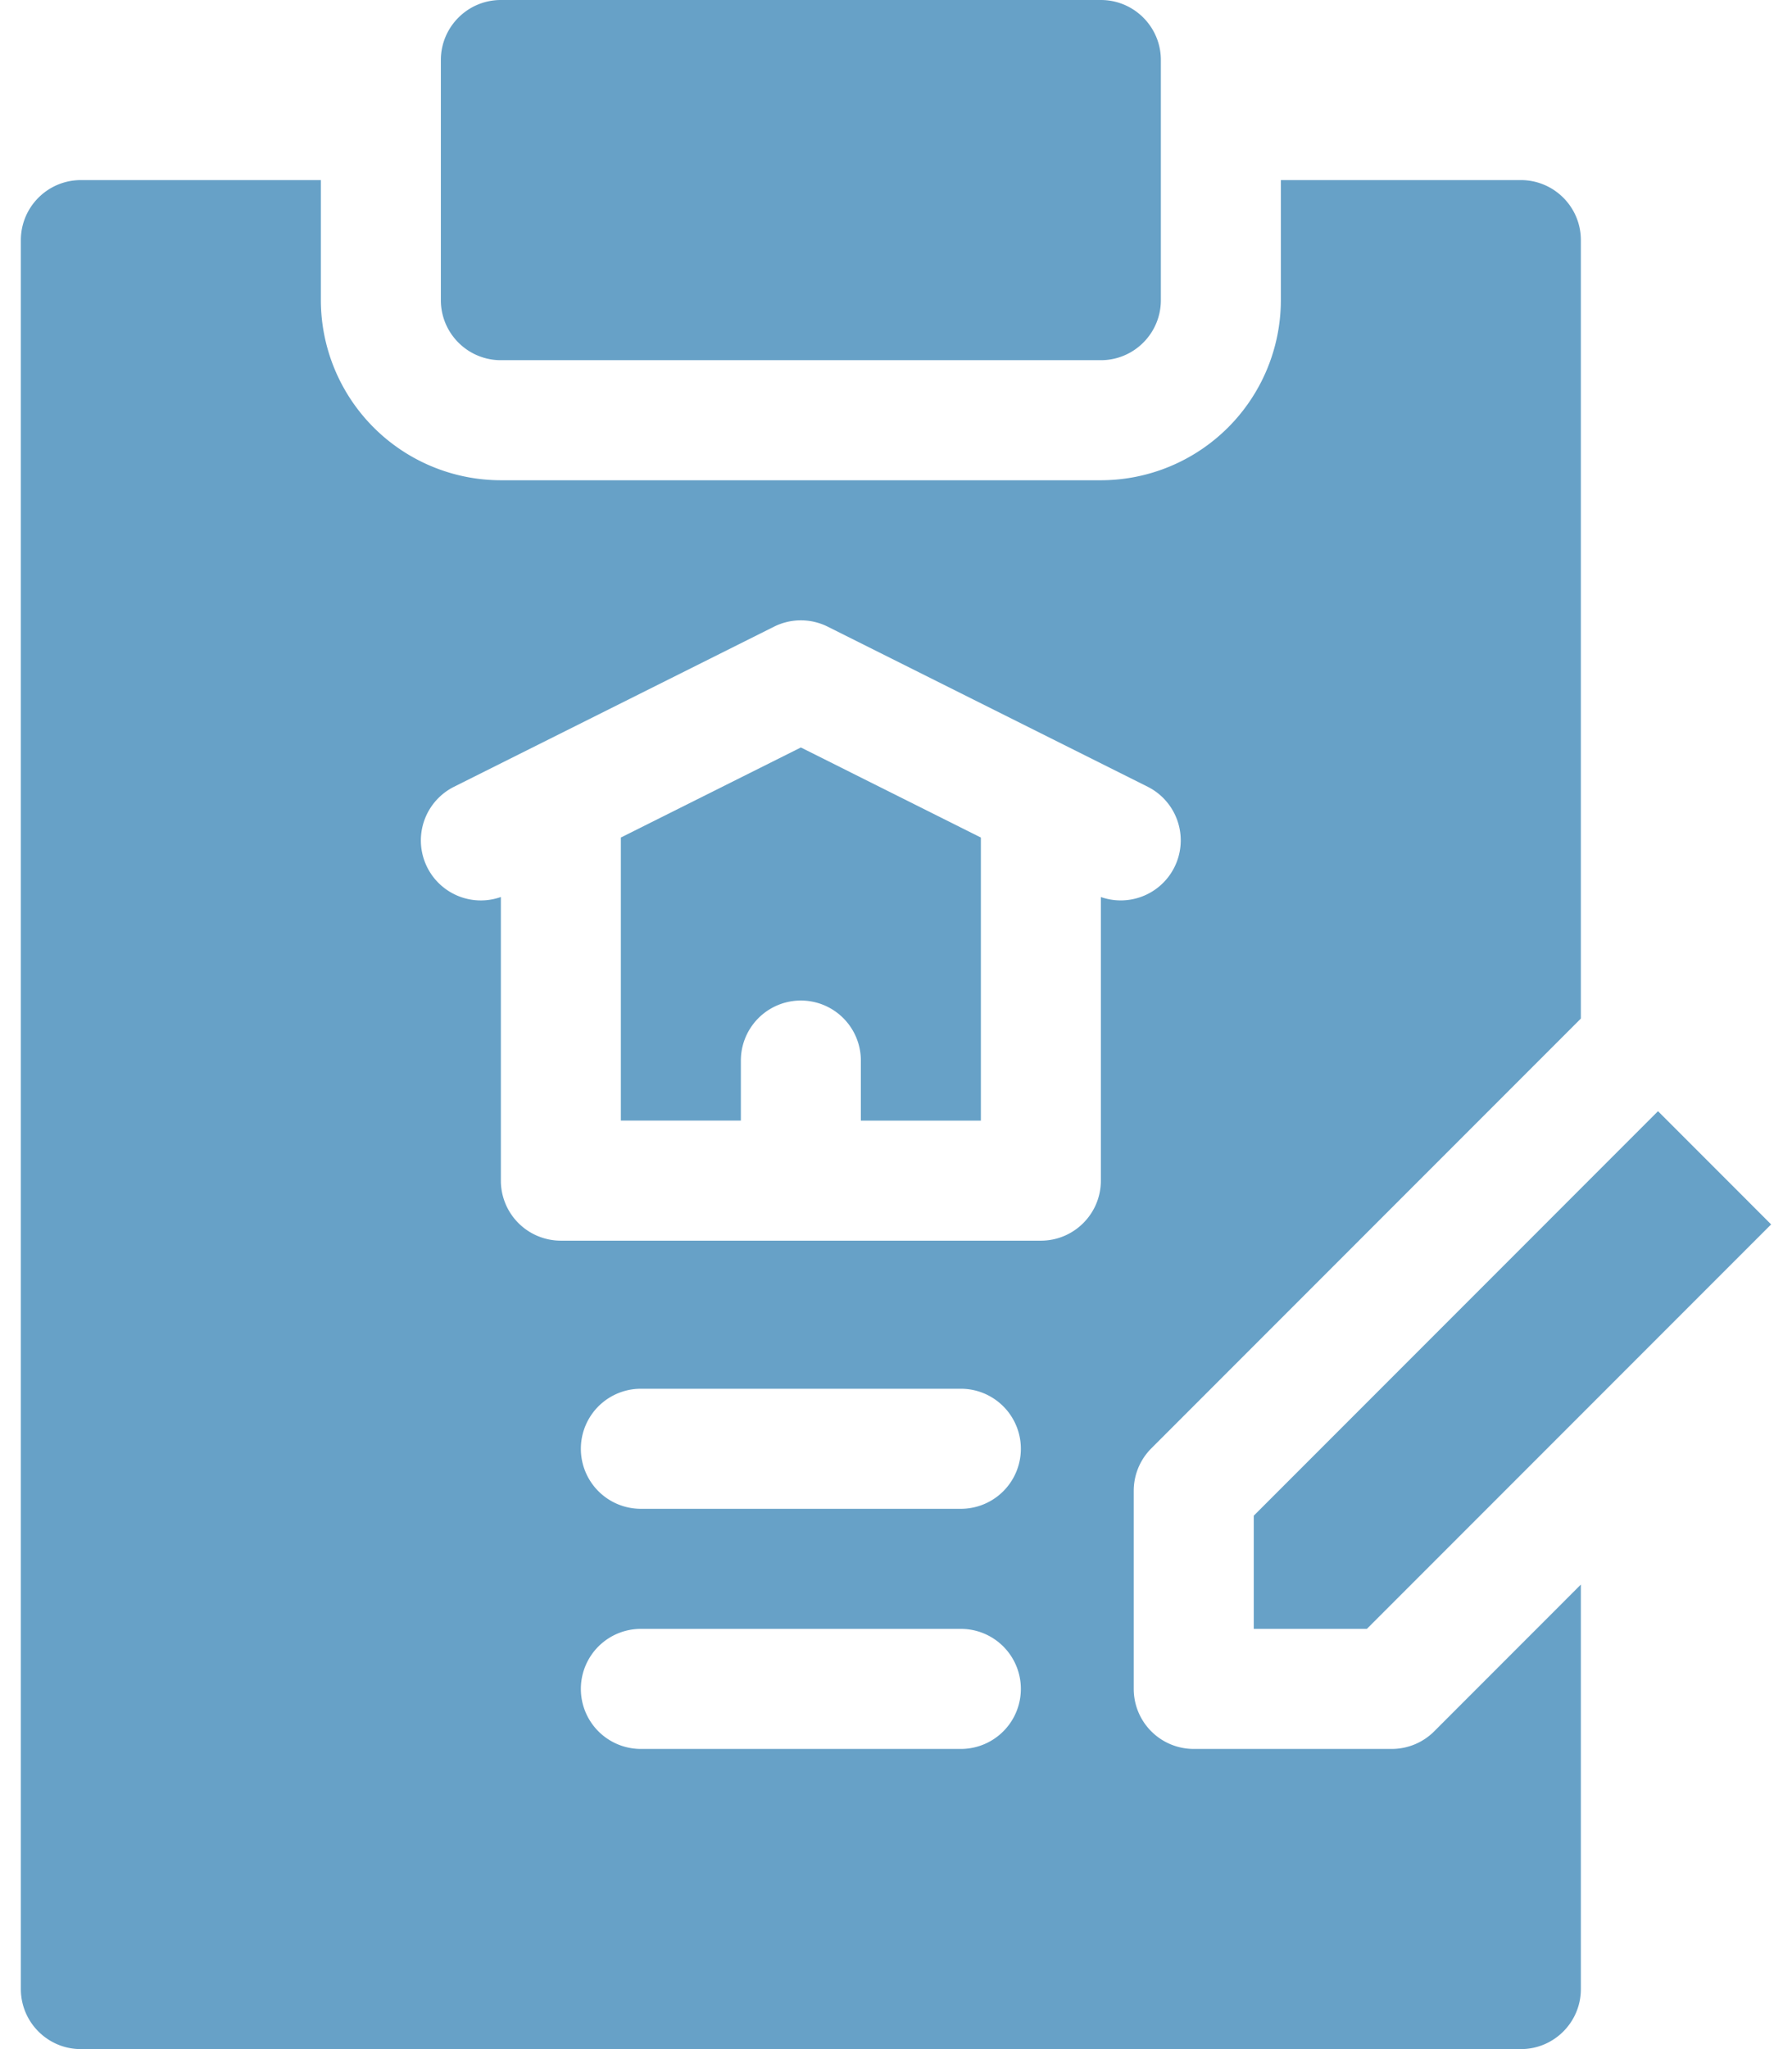
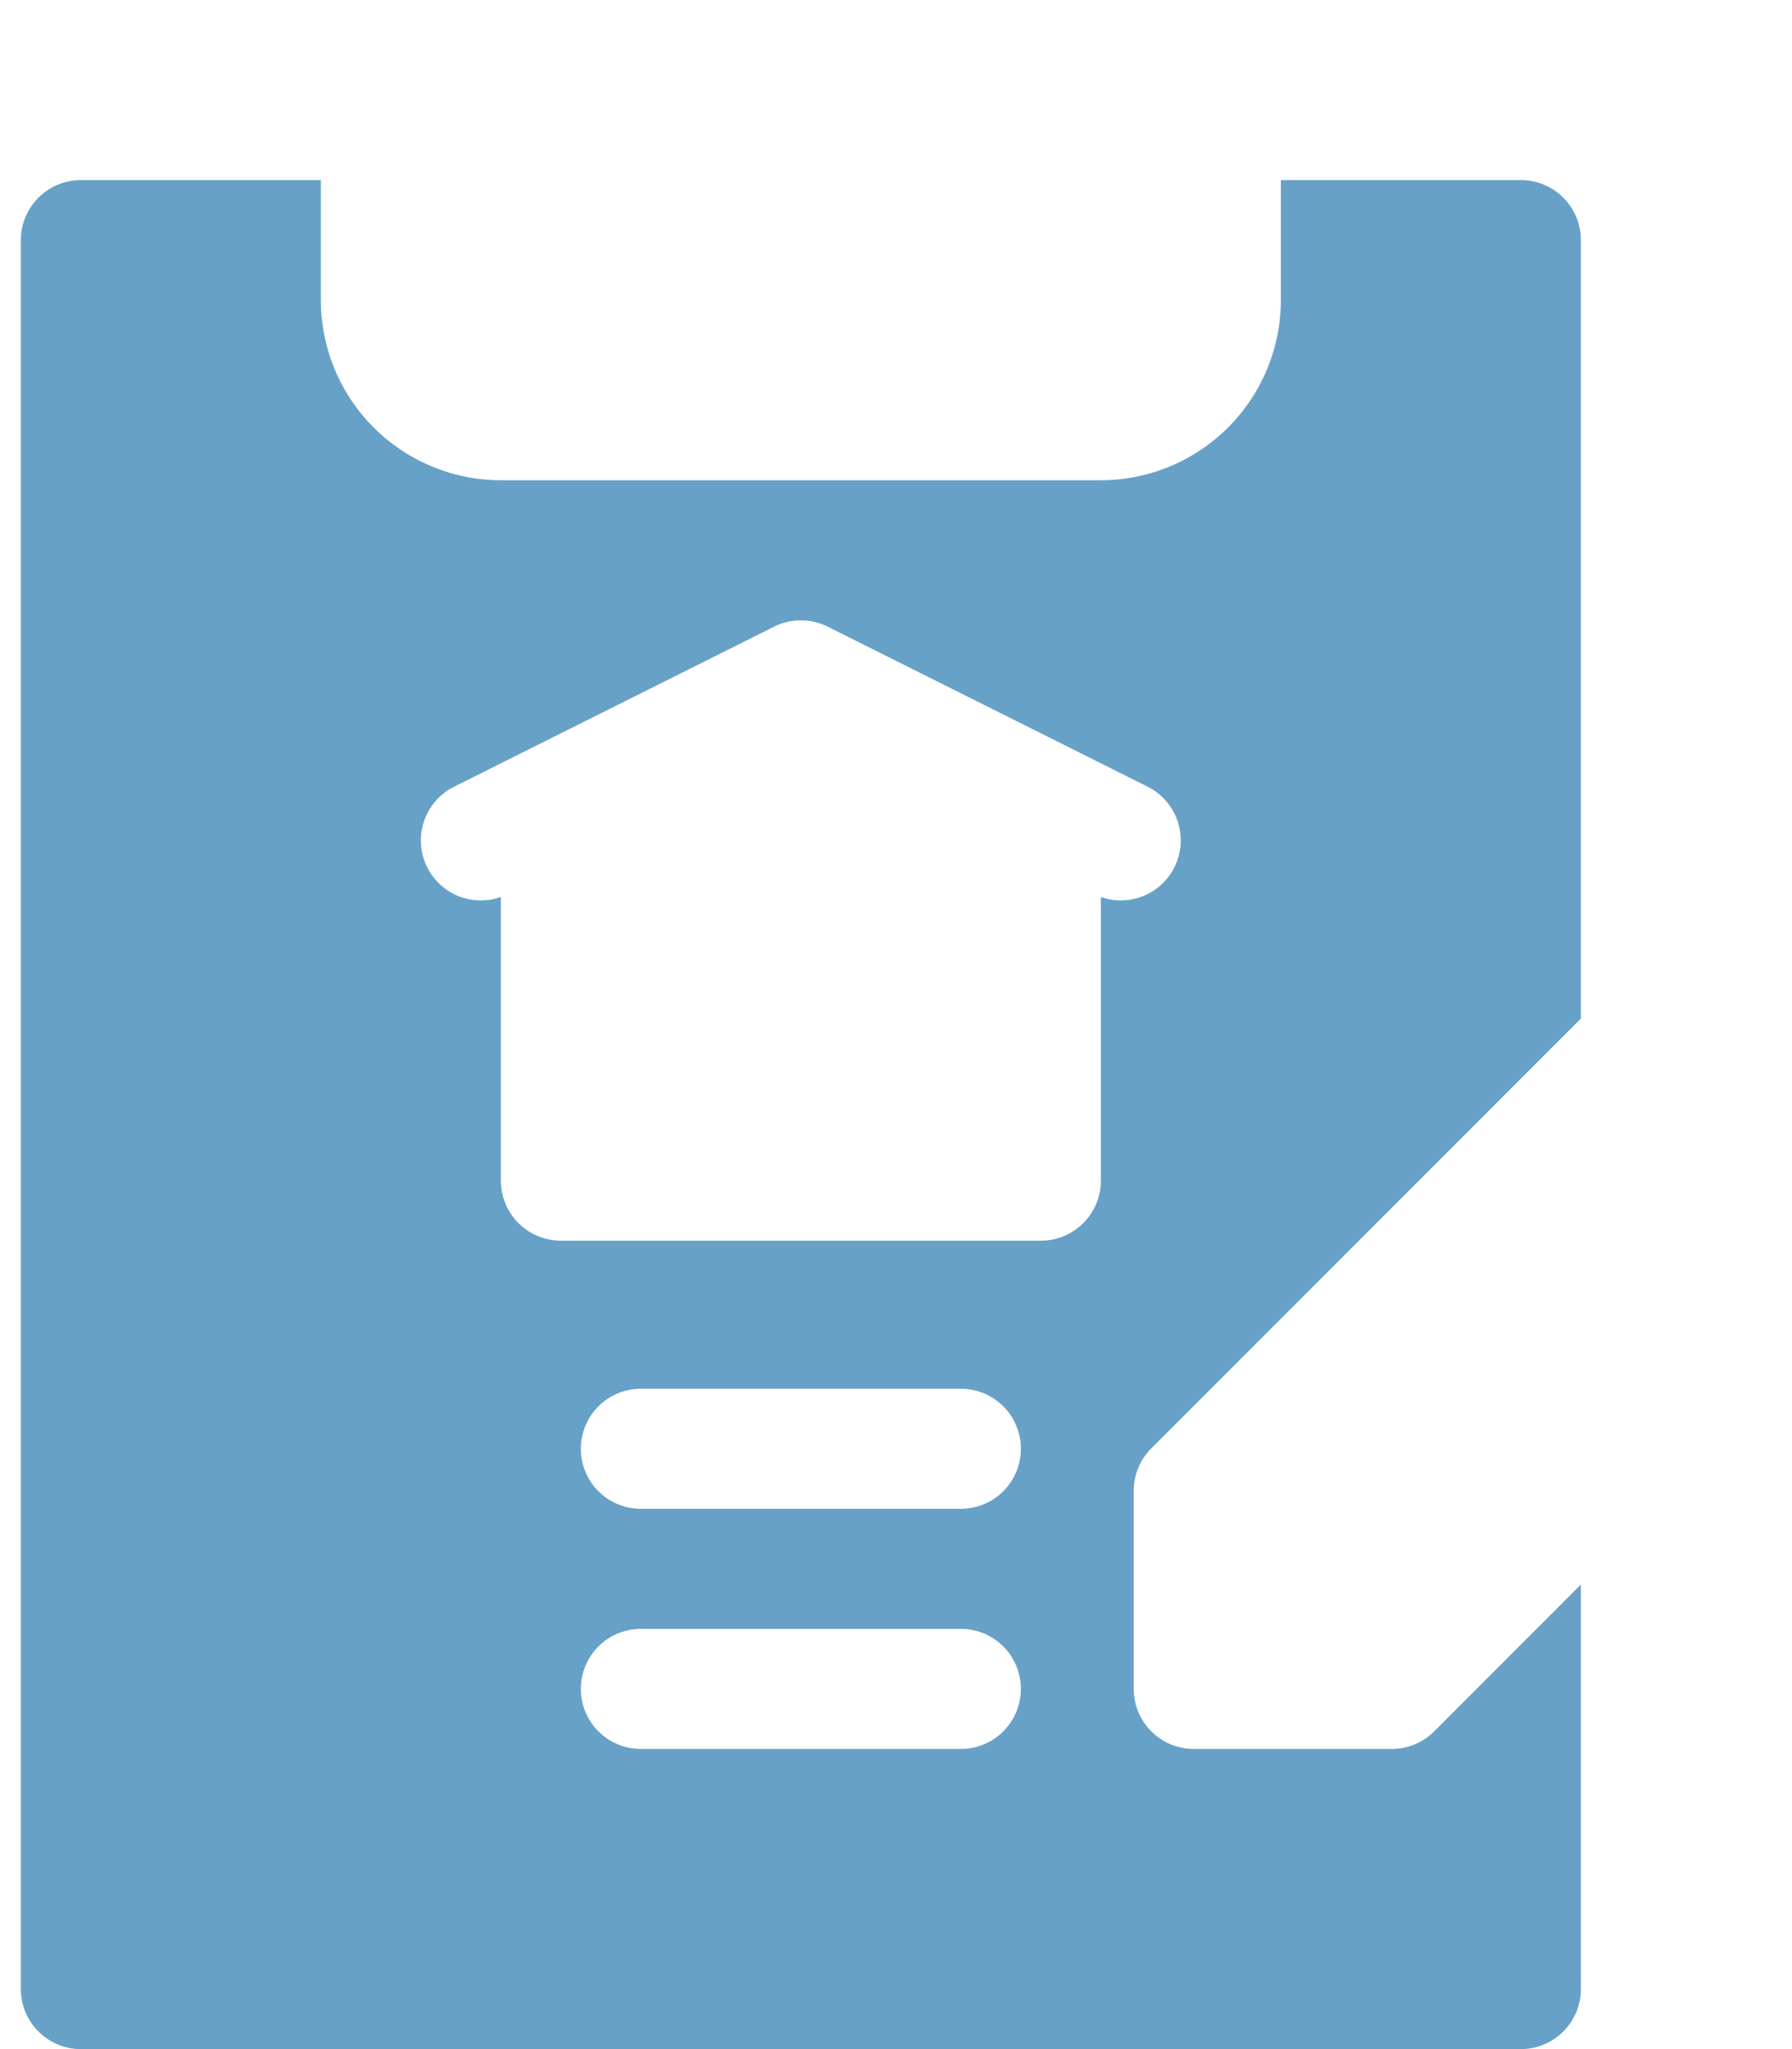
<svg xmlns="http://www.w3.org/2000/svg" width="56" height="64" fill="none">
-   <path d="M15.652 11.25h18.75c1.036 0 1.875-.84 1.875-1.875v-7.5C36.277.84 35.437 0 34.402 0h-18.75c-1.035 0-1.875.84-1.875 1.875v7.5c0 1.036.84 1.875 1.875 1.875zm3.75 14.909v8.84h3.75v-1.874a1.875 1.875 0 0 1 3.75 0V35h3.75v-8.841l-5.625-2.813-5.625 2.813z" fill="#67A1C7" />
  <path d="M43.492 54.625h-6.188a1.875 1.875 0 0 1-1.875-1.875v-6.187c0-.498.198-.974.55-1.326l13.423-13.424V7.5c0-1.035-.84-1.875-1.875-1.875h-7.5v3.75A5.631 5.631 0 0 1 34.402 15h-18.75a5.631 5.631 0 0 1-5.625-5.625v-3.75h-7.5c-1.035 0-1.875.84-1.875 1.875v54.625c0 1.035.84 1.875 1.875 1.875h45c1.036 0 1.875-.84 1.875-1.875V49.491l-4.584 4.585c-.352.352-.829.549-1.326.549zm-13.465 0h-10a1.875 1.875 0 0 1 0-3.75h10a1.875 1.875 0 0 1 0 3.75zm0-7.5h-10a1.875 1.875 0 0 1 0-3.75h10a1.875 1.875 0 0 1 0 3.75zm4.375-19.108v8.858c0 1.035-.84 1.875-1.875 1.875h-15a1.875 1.875 0 0 1-1.875-1.875v-8.859a1.874 1.874 0 0 1-1.463-3.443l10-5a1.875 1.875 0 0 1 1.677 0l10 5a1.875 1.875 0 0 1-1.464 3.444z" fill="#67A1C7" />
-   <path d="M39.18 50.875h3.535l12.633-12.633-3.535-3.536L39.18 47.34v3.536z" fill="#67A1C7" />
</svg>